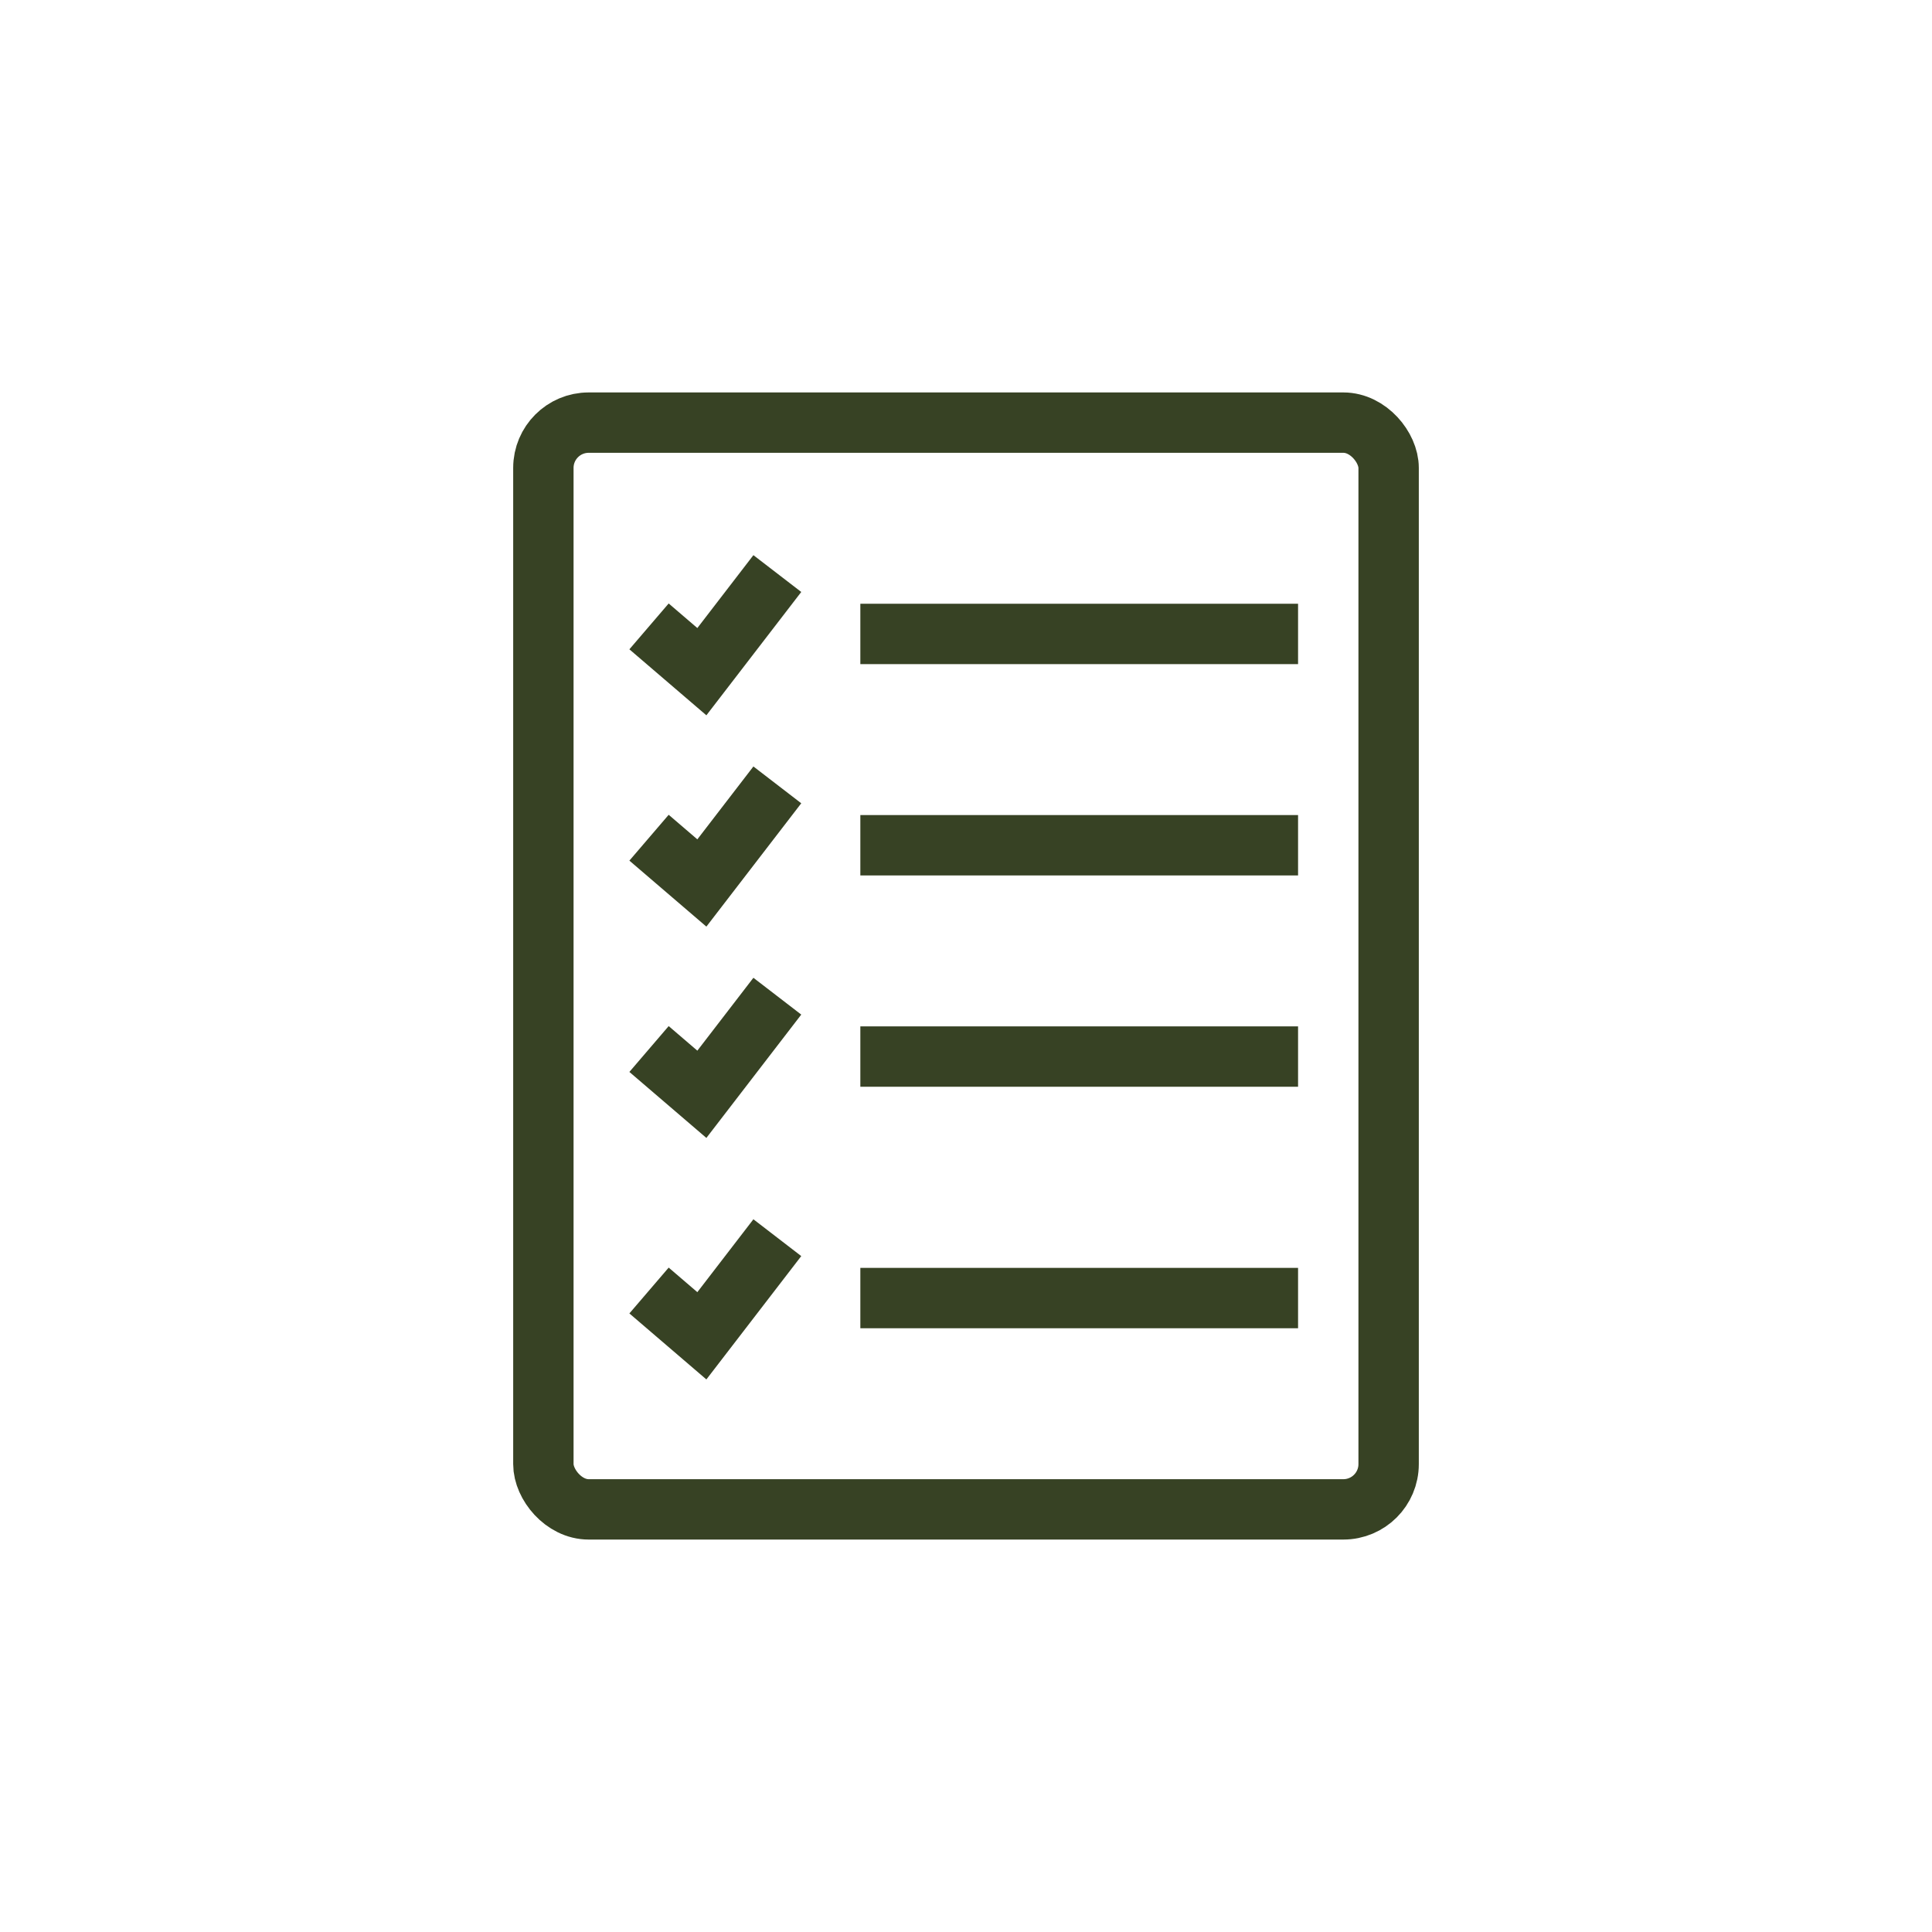
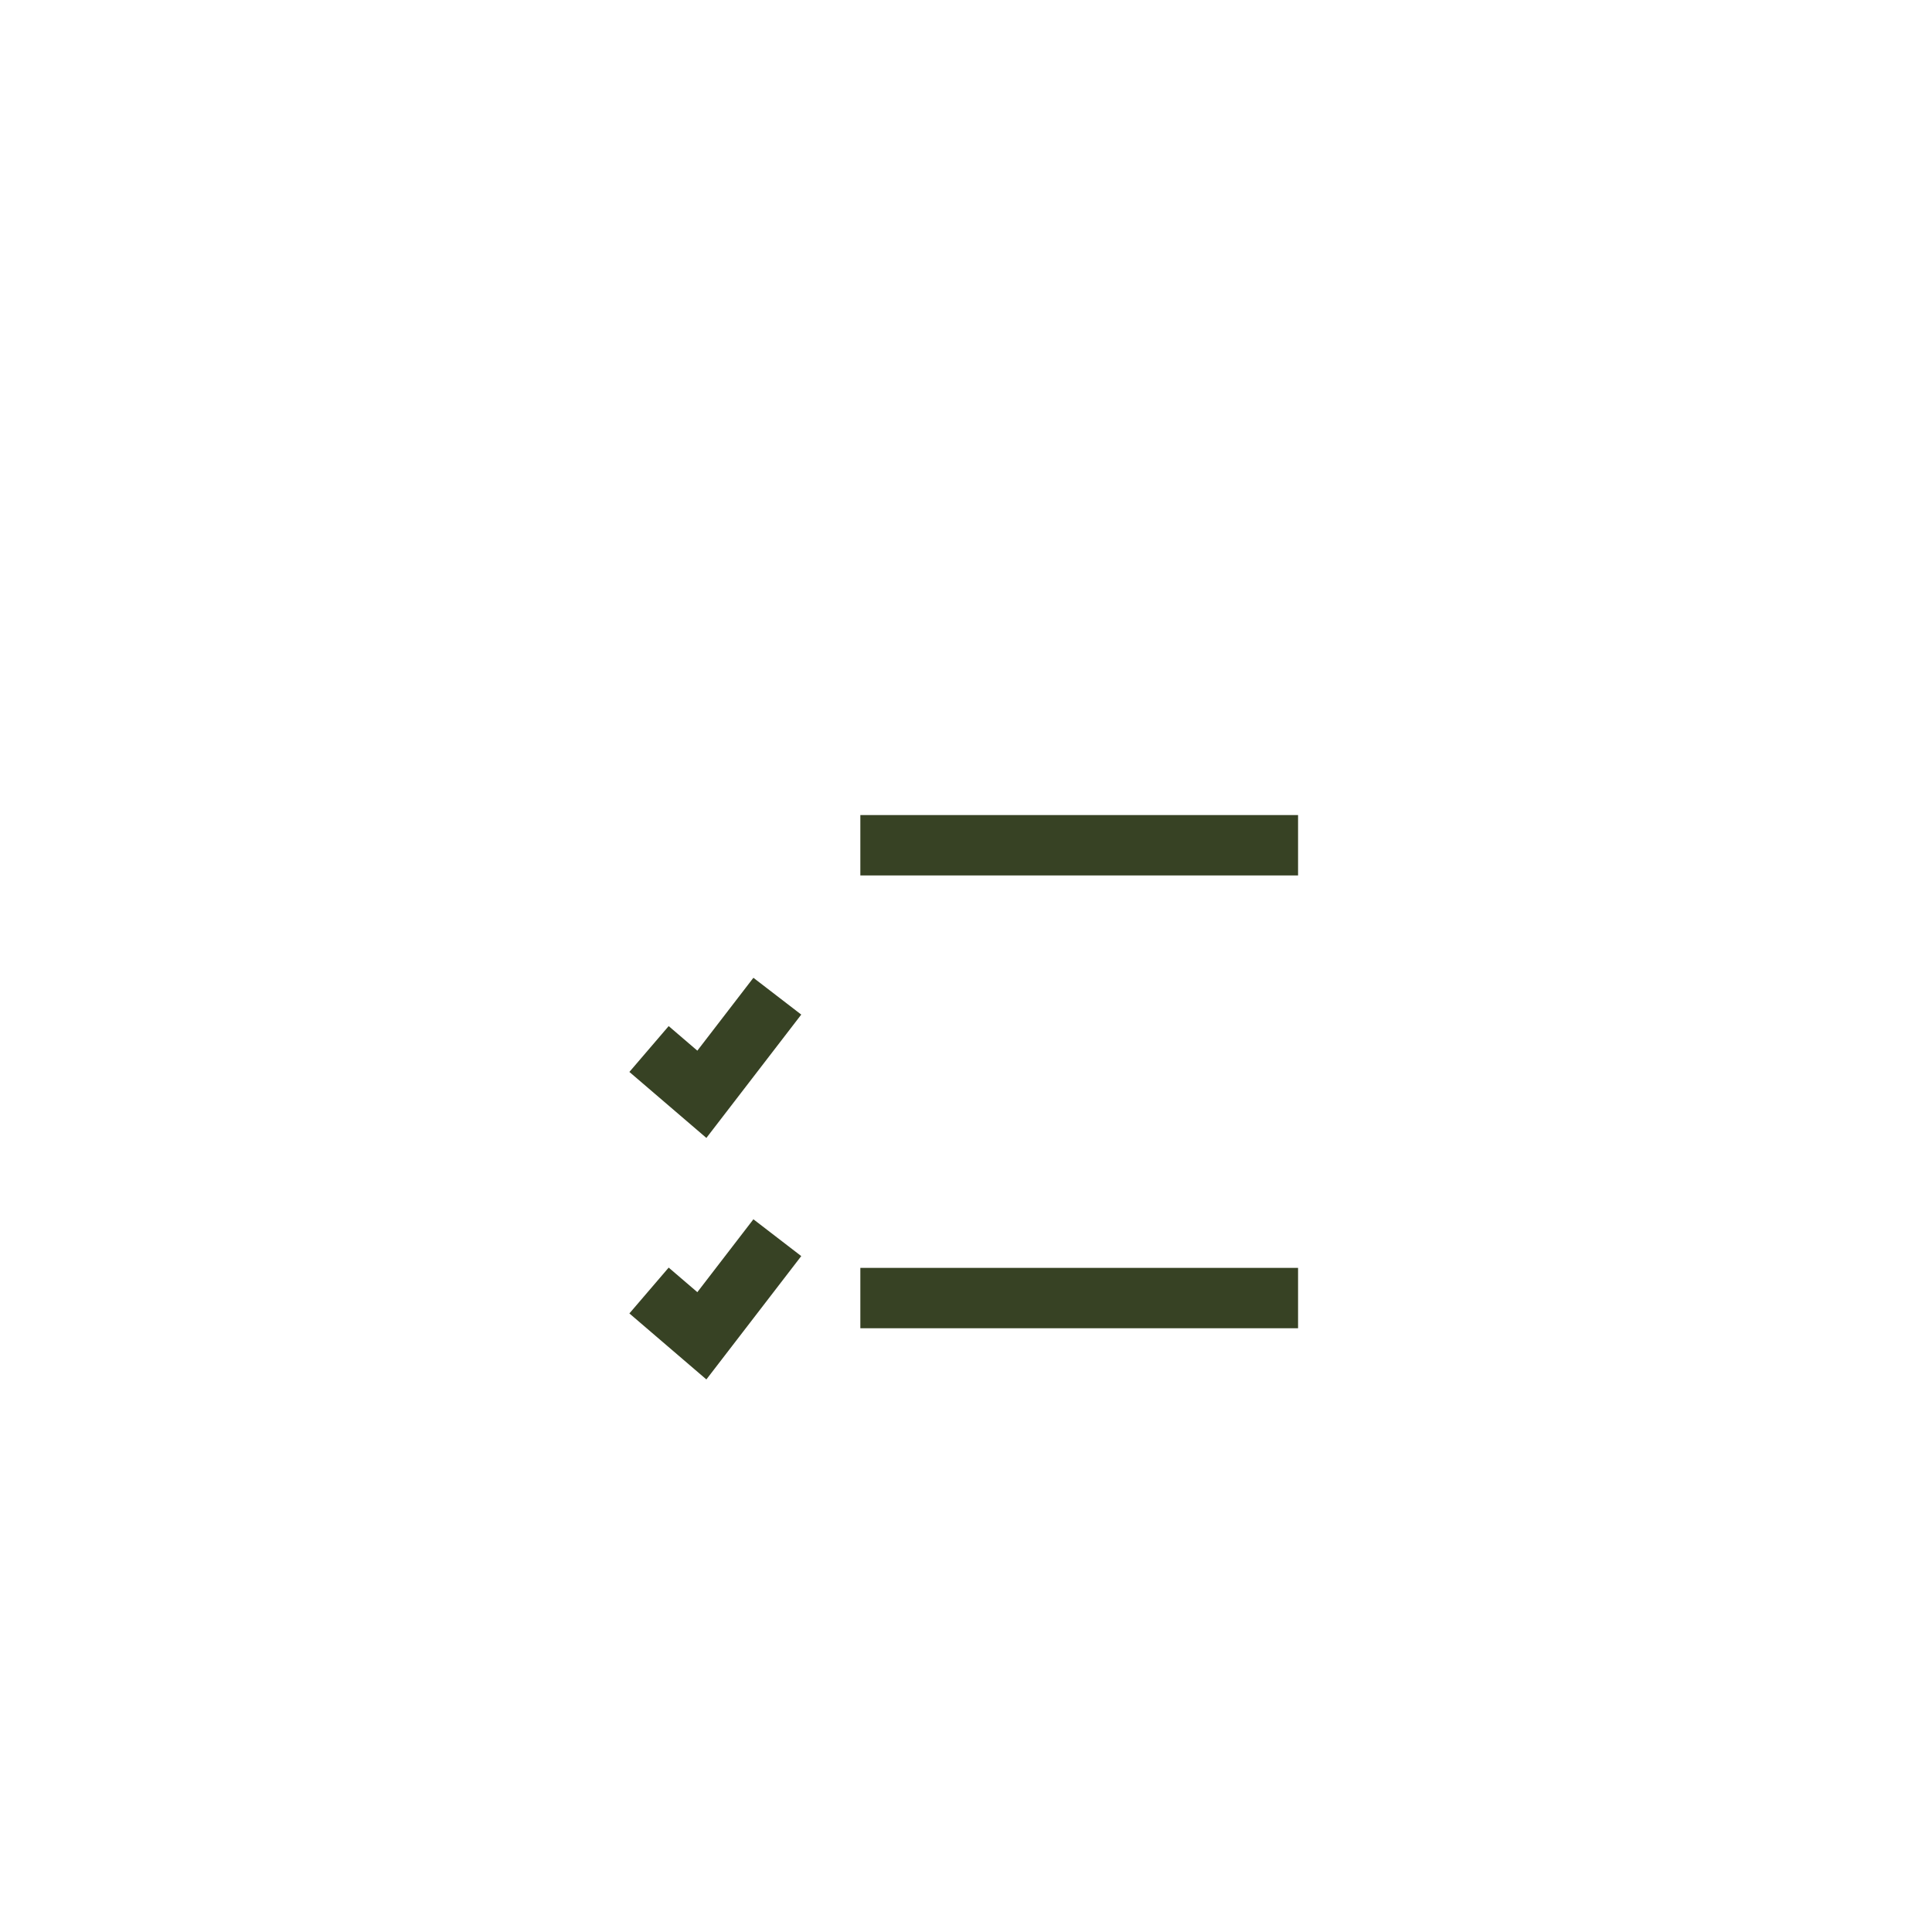
<svg xmlns="http://www.w3.org/2000/svg" width="128" height="128" viewBox="0 0 128 128" fill="none">
-   <rect x="36" y="28" width="56" height="72" rx="3" stroke="#374224" stroke-width="4" />
-   <path d="M51.5 38L46.5 44.5L43 41.5" stroke="#374224" stroke-width="4" />
-   <path d="M57 42H86" stroke="#374224" stroke-width="4" />
-   <path d="M51.5 52L46.5 58.5L43 55.5" stroke="#374224" stroke-width="4" />
  <path d="M57 56H86" stroke="#374224" stroke-width="4" />
  <path d="M51.5 66L46.5 72.5L43 69.5" stroke="#374224" stroke-width="4" />
-   <path d="M57 70H86" stroke="#374224" stroke-width="4" />
  <path d="M51.5 82L46.5 88.5L43 85.5" stroke="#374224" stroke-width="4" />
  <path d="M57 86H86" stroke="#374224" stroke-width="4" />
</svg>